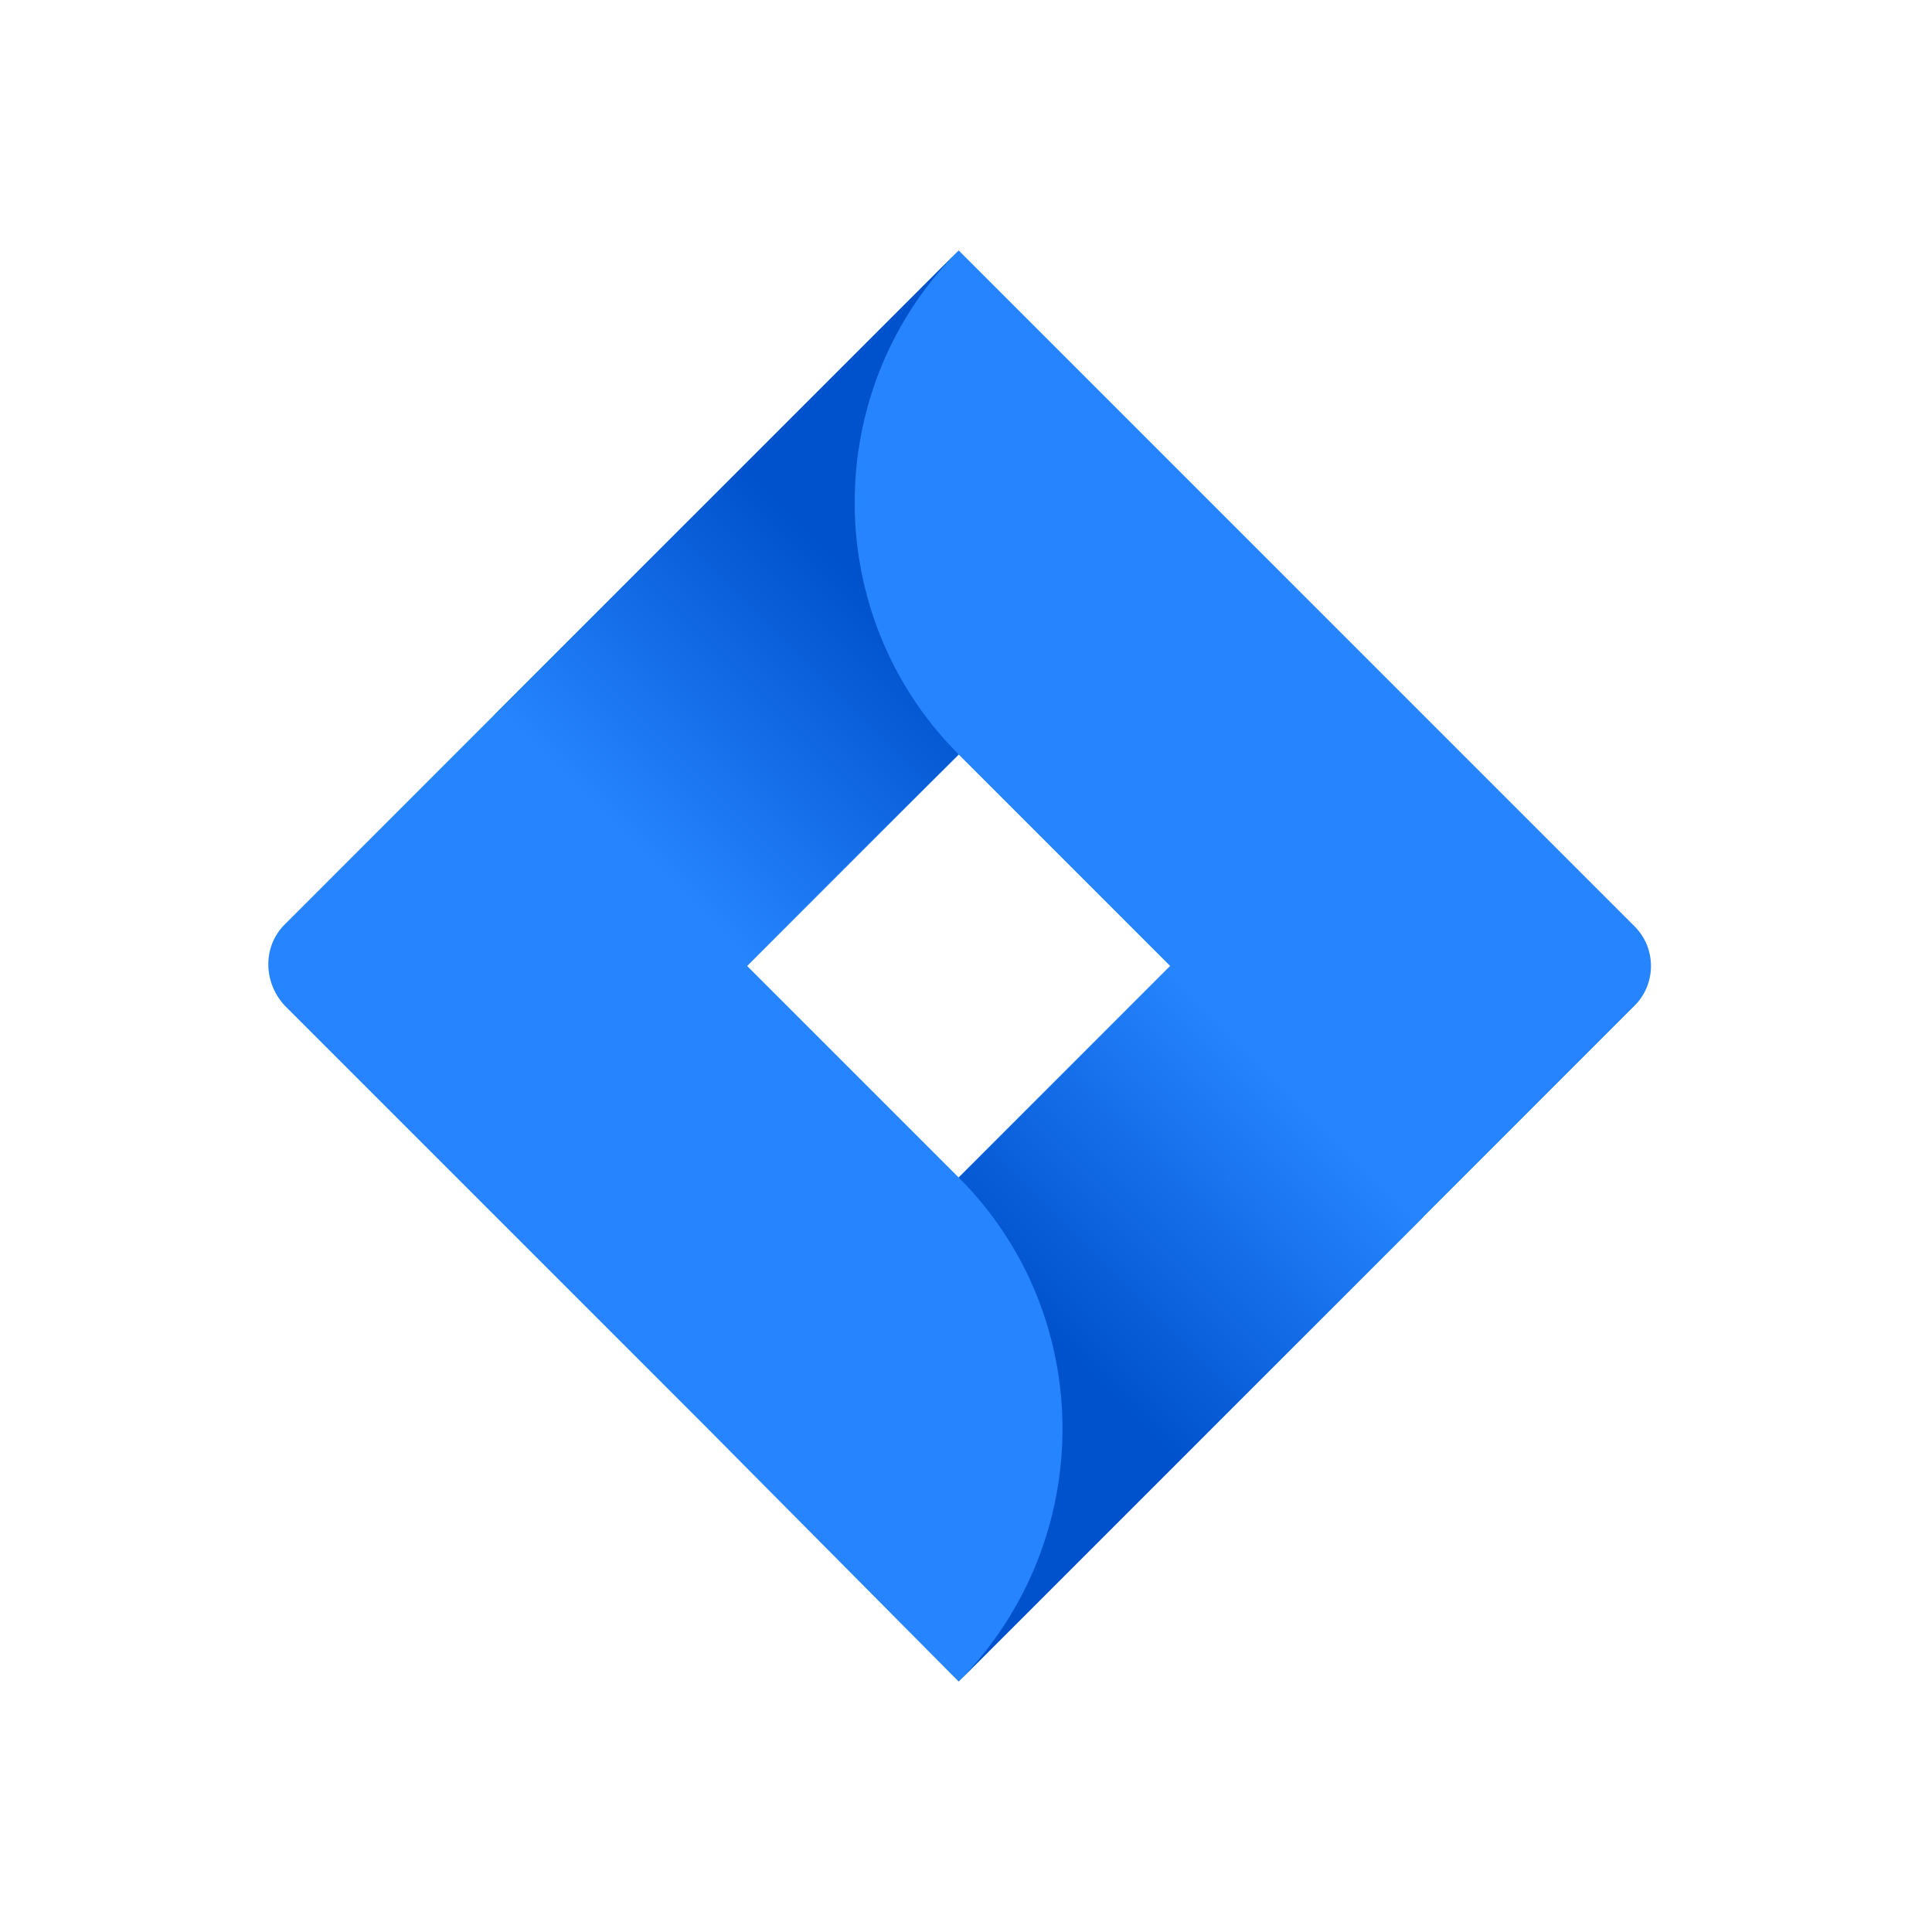
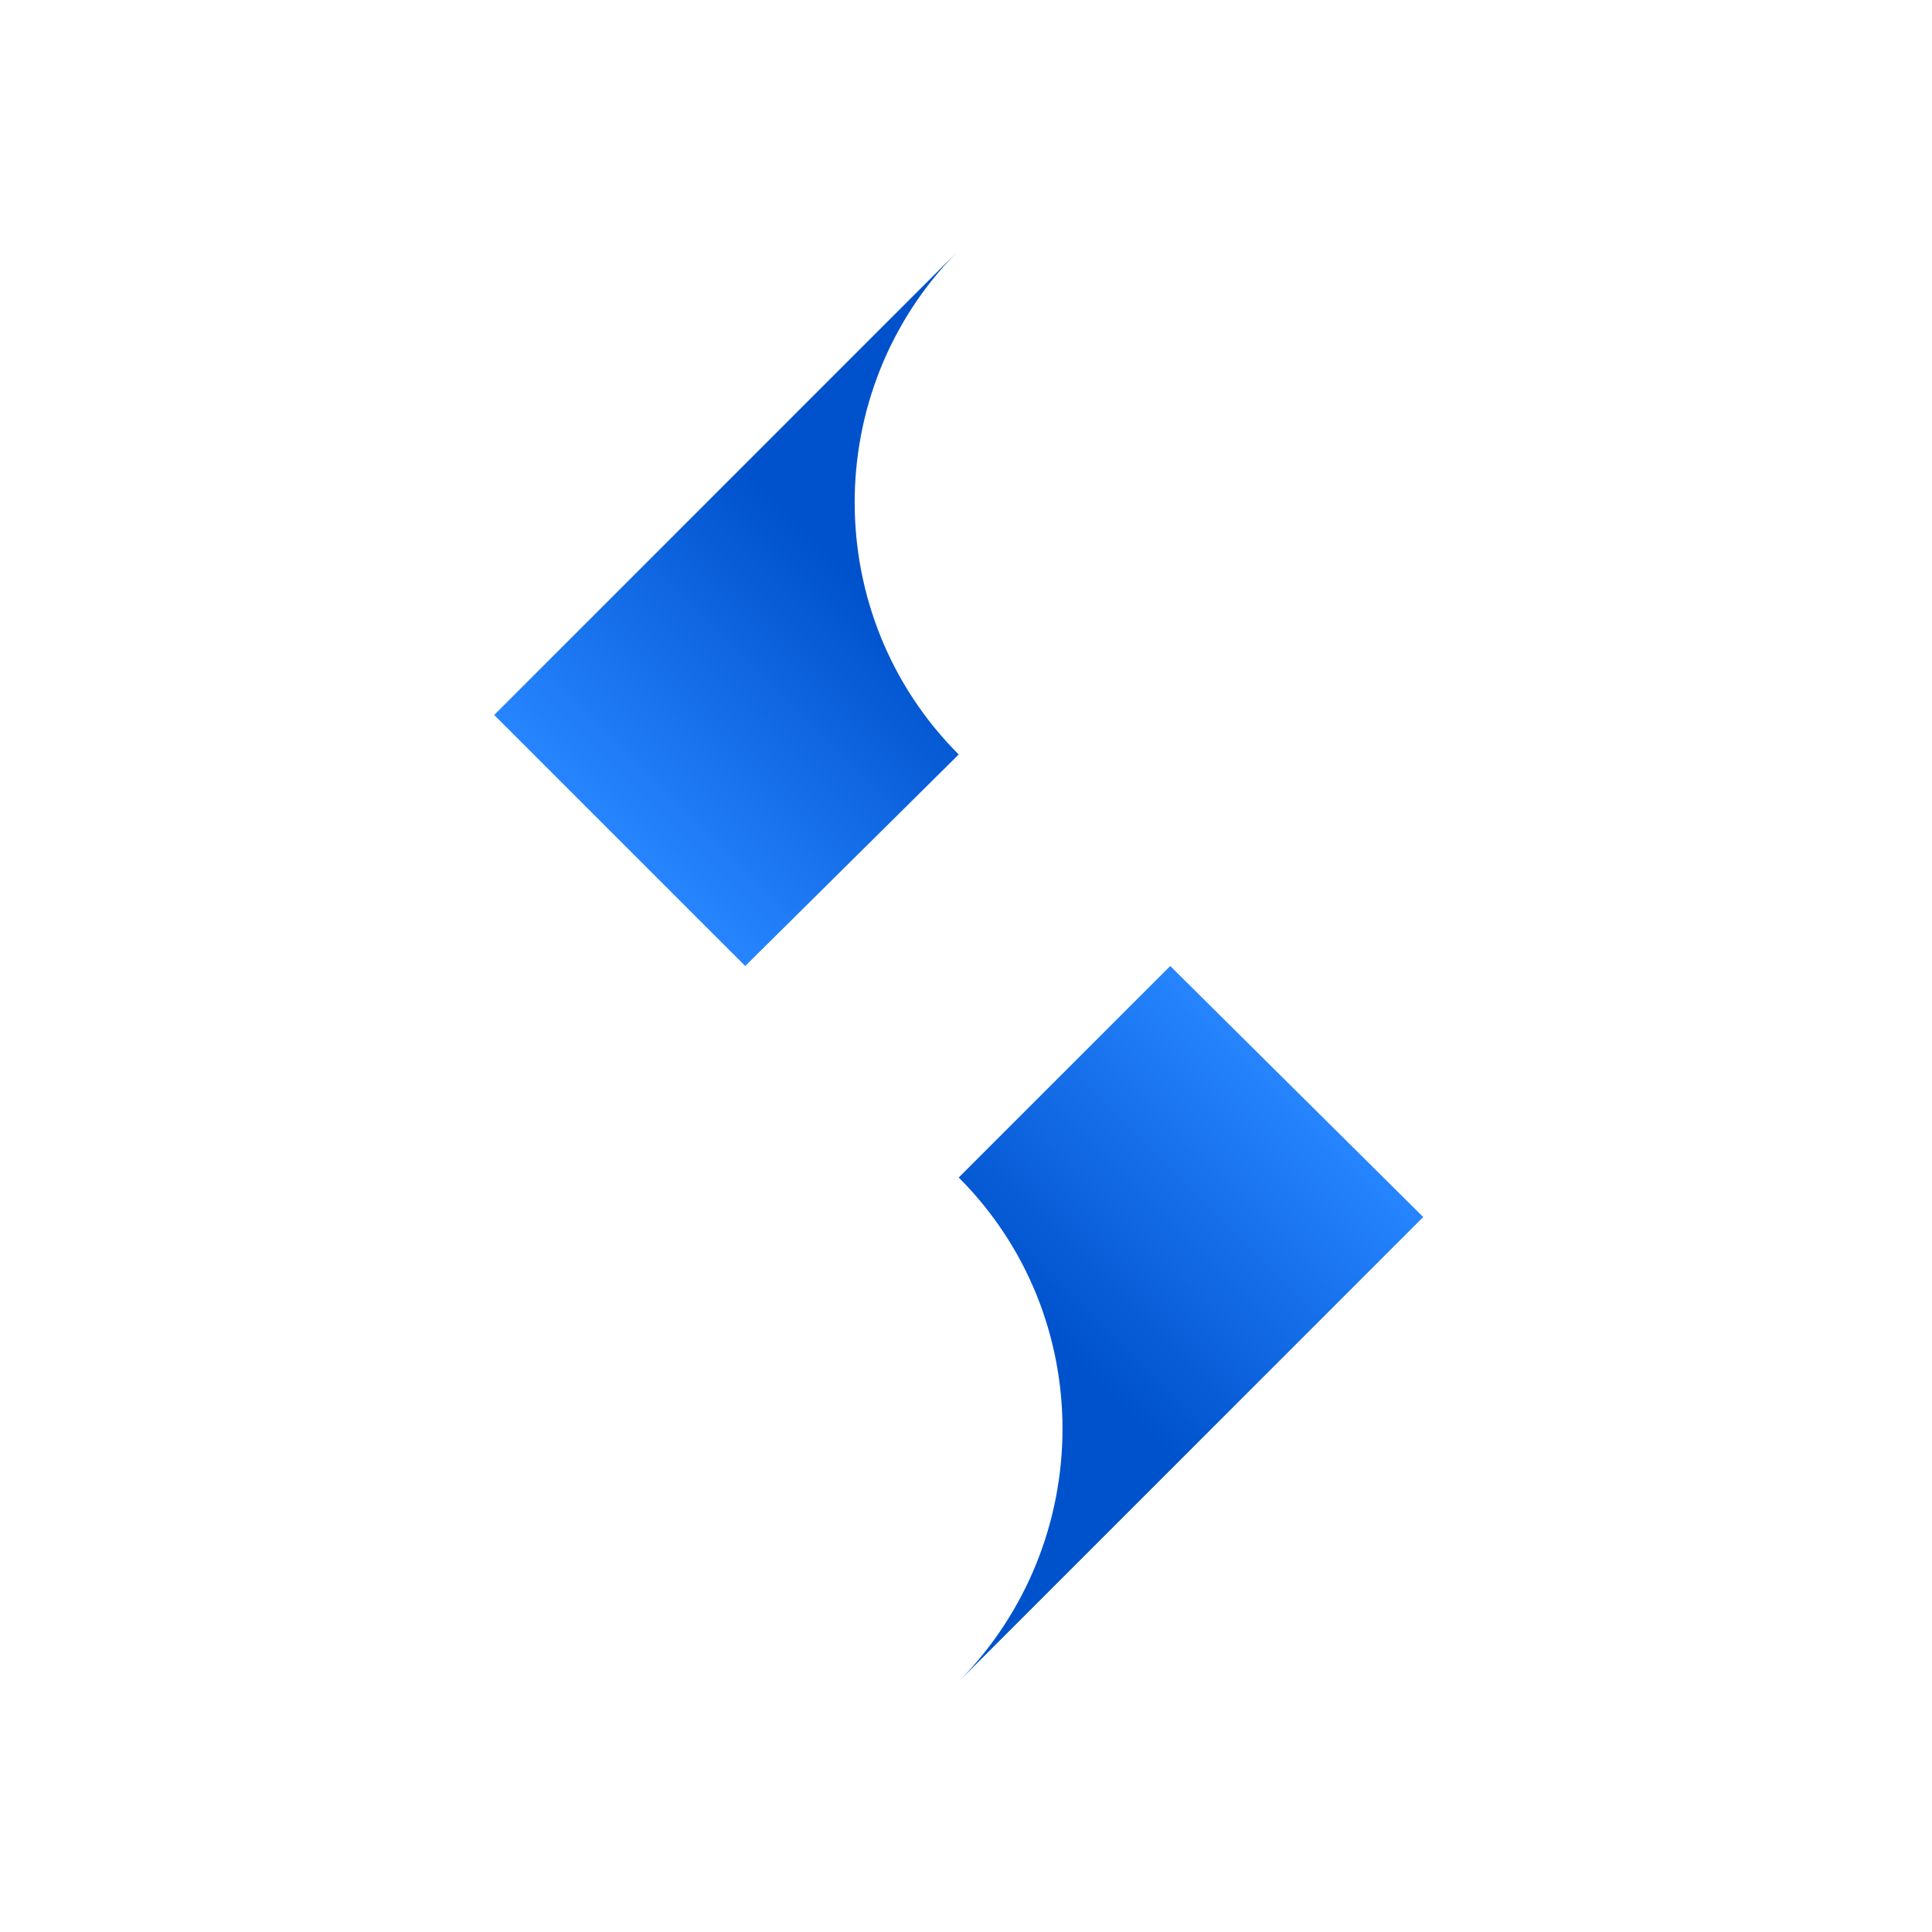
<svg xmlns="http://www.w3.org/2000/svg" width="48" height="48" viewBox="0 0 48 48" fill="none">
-   <path d="M40.613 23.018L25.291 7.695L23.818 6.222L12.326 17.714L7.072 22.969C6.531 23.509 6.531 24.393 7.072 24.982L17.581 35.492L23.818 41.778L35.309 30.286L35.506 30.09L40.613 24.982C41.153 24.442 41.153 23.558 40.613 23.018ZM23.818 29.255L18.563 24L23.818 18.745L29.073 24L23.818 29.255Z" fill="#2684FF" />
  <path d="M23.819 18.745C20.381 15.307 20.381 9.709 23.769 6.271L12.278 17.763L18.515 24L23.819 18.745Z" fill="url(#paint0_linear_10636_66168)" />
  <path d="M29.074 24L23.819 29.255C27.257 32.692 27.257 38.291 23.819 41.778L35.36 30.237L29.074 24Z" fill="url(#paint1_linear_10636_66168)" />
  <defs>
    <linearGradient id="paint0_linear_10636_66168" x1="22.881" y1="13.421" x2="15.543" y2="20.76" gradientUnits="userSpaceOnUse">
      <stop offset="0.176" stop-color="#0052CC" />
      <stop offset="1" stop-color="#2684FF" />
    </linearGradient>
    <linearGradient id="paint1_linear_10636_66168" x1="24.824" y1="34.502" x2="32.148" y2="27.179" gradientUnits="userSpaceOnUse">
      <stop offset="0.176" stop-color="#0052CC" />
      <stop offset="1" stop-color="#2684FF" />
    </linearGradient>
  </defs>
</svg>